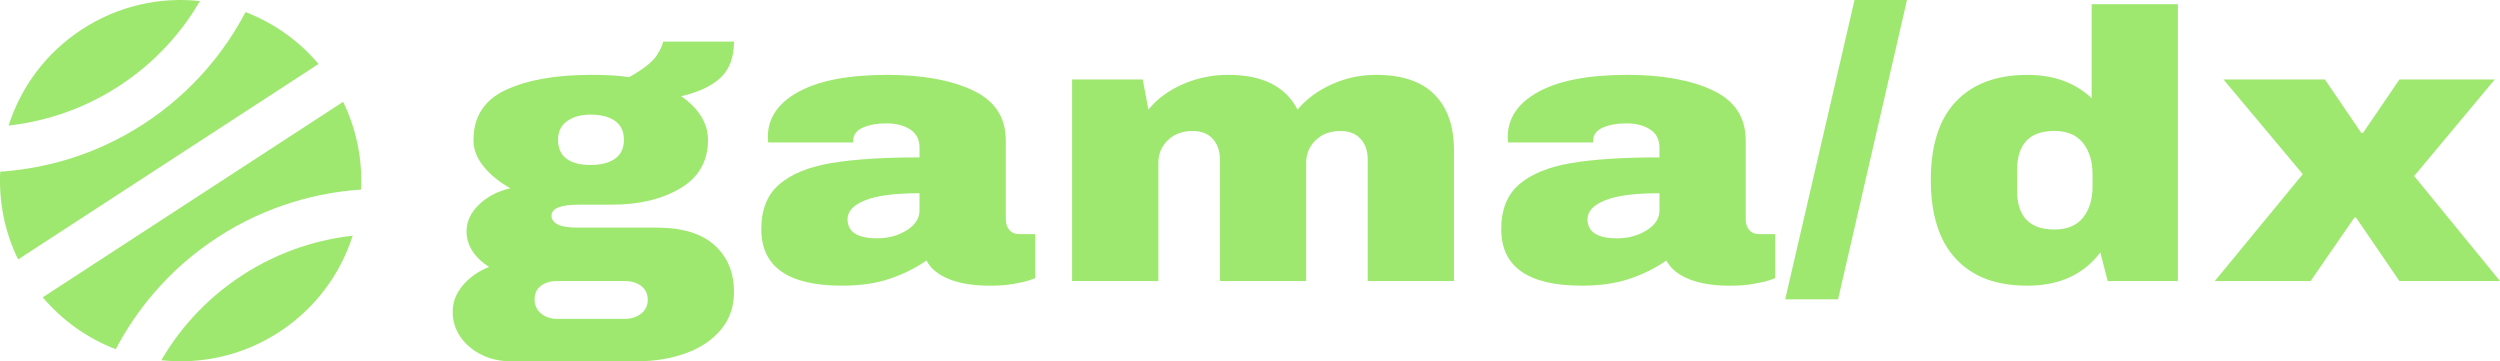
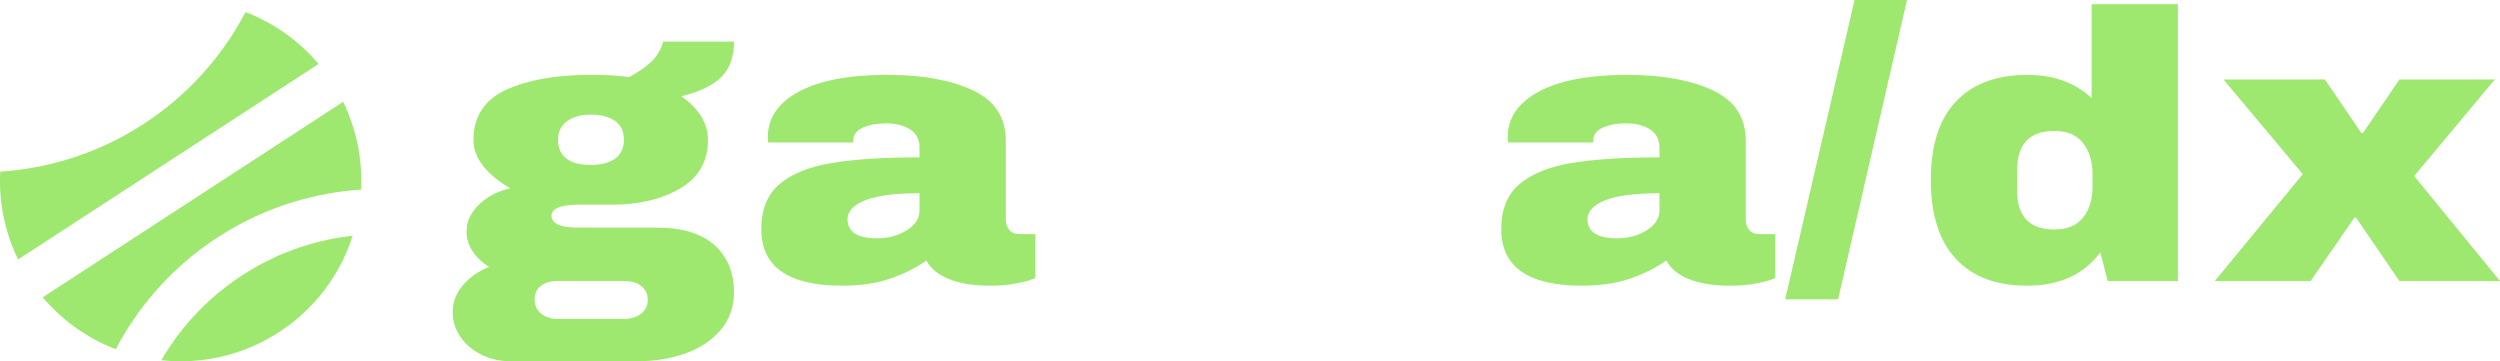
<svg xmlns="http://www.w3.org/2000/svg" id="Layer_1" data-name="Layer 1" viewBox="0 0 692.06 100.01">
  <defs>
    <style>
      .cls-1 {
        fill: #9fe870;
      }
    </style>
  </defs>
  <g>
    <path class="cls-1" d="M199.53,21.46c-2.44,2.33-6.1,4.05-10.98,5.18,2.32,1.55,4.14,3.37,5.46,5.44,1.32,2.08,1.98,4.28,1.98,6.61,0,5.92-2.54,10.4-7.62,13.42-5.08,3.03-11.42,4.55-19.02,4.55h-9.12c-5.04,0-7.56,1.02-7.56,3.07,0,.99.56,1.78,1.68,2.38,1.12.6,3.08.9,5.88.9h21.6c7.04,0,12.36,1.62,15.96,4.86,3.6,3.24,5.4,7.58,5.4,13,0,4.02-1.2,7.47-3.6,10.36-2.4,2.89-5.64,5.07-9.72,6.55-4.08,1.48-8.52,2.22-13.32,2.22h-35.28c-2.88,0-5.54-.6-7.98-1.8-2.44-1.2-4.38-2.84-5.82-4.92-1.44-2.08-2.16-4.39-2.16-6.92,0-2.75.96-5.23,2.88-7.45,1.92-2.22,4.32-3.89,7.2-5.02-1.92-1.2-3.44-2.64-4.56-4.33-1.12-1.69-1.68-3.52-1.68-5.5,0-2.75,1.16-5.23,3.48-7.45,2.32-2.22,5.2-3.72,8.64-4.49-3.12-1.76-5.6-3.79-7.44-6.08-1.84-2.29-2.76-4.7-2.76-7.24,0-6.48,2.98-11.12,8.94-13.9,5.96-2.78,13.86-4.18,23.7-4.18,4.32,0,7.8.21,10.44.63,3.92-2.18,6.46-4.18,7.62-5.97,1.16-1.8,1.74-3.08,1.74-3.86h19.68c0,4.3-1.22,7.61-3.66,9.94ZM149.73,79.13c-1.16.88-1.74,2.13-1.74,3.75s.6,2.92,1.8,3.91c1.2.99,2.68,1.48,4.44,1.48h18.72c1.76,0,3.26-.48,4.5-1.43,1.24-.95,1.86-2.24,1.86-3.86s-.6-2.89-1.8-3.81c-1.2-.92-2.72-1.37-4.56-1.37h-18.72c-1.84,0-3.34.44-4.5,1.32ZM156.99,33.52c-1.68,1.2-2.52,2.92-2.52,5.18s.78,4.07,2.34,5.23,3.78,1.74,6.66,1.74,5.14-.58,6.78-1.74c1.64-1.16,2.46-2.91,2.46-5.23s-.82-4.07-2.46-5.23c-1.64-1.16-3.9-1.74-6.78-1.74-2.64,0-4.8.6-6.48,1.8Z" />
    <path class="cls-1" d="M269.31,25.01c6.08,2.85,9.12,7.49,9.12,13.9v21.78c0,1.2.32,2.19.96,2.96.64.78,1.6,1.16,2.88,1.16h4.32v12.16c-.24.14-.86.37-1.86.69-1,.32-2.42.63-4.26.95-1.84.32-3.96.48-6.36.48-4.64,0-8.46-.62-11.46-1.85-3-1.23-5.06-2.94-6.18-5.13-3.04,2.11-6.44,3.81-10.2,5.07-3.76,1.27-8.16,1.9-13.2,1.9-14.88,0-22.32-5.21-22.32-15.64,0-5.43,1.66-9.57,4.98-12.42,3.32-2.85,8.1-4.81,14.34-5.87,6.24-1.06,14.4-1.59,24.48-1.59v-2.75c0-2.18-.86-3.84-2.58-4.97-1.72-1.13-3.94-1.69-6.66-1.69-2.48,0-4.62.39-6.42,1.16-1.8.78-2.7,2.01-2.7,3.7v.42h-23.52c-.08-.35-.12-.85-.12-1.48,0-5.29,2.86-9.48,8.58-12.58,5.72-3.1,13.9-4.65,24.54-4.65,9.68,0,17.56,1.43,23.64,4.28ZM239.48,55.45c-3.24,1.3-4.86,3.05-4.86,5.23,0,3.52,2.72,5.29,8.16,5.29,3.12,0,5.86-.74,8.22-2.22,2.36-1.48,3.54-3.31,3.54-5.5v-4.76c-6.8,0-11.82.65-15.06,1.96Z" />
-     <path class="cls-1" d="M397.1,26.17c3.6,3.63,5.4,8.79,5.4,15.49v36.15h-23.88v-33.62c0-2.39-.66-4.32-1.98-5.76-1.32-1.44-3.18-2.17-5.58-2.17-2.8,0-5.08.85-6.84,2.54-1.76,1.69-2.64,3.77-2.64,6.24v32.77h-23.88v-33.62c0-2.39-.66-4.32-1.98-5.76-1.32-1.44-3.18-2.17-5.58-2.17-2.8,0-5.08.85-6.84,2.54-1.76,1.69-2.64,3.77-2.64,6.24v32.77h-23.88V21.99h19.56l1.56,8.35c2.4-2.96,5.58-5.3,9.54-7.03,3.96-1.73,8.14-2.59,12.54-2.59,9.52,0,15.92,3.21,19.2,9.62,2.48-2.96,5.66-5.3,9.54-7.03,3.88-1.73,7.94-2.59,12.18-2.59,7.2,0,12.6,1.82,16.2,5.44Z" />
    <path class="cls-1" d="M474.14,25.01c6.08,2.85,9.12,7.49,9.12,13.9v21.78c0,1.2.32,2.19.96,2.96.64.78,1.6,1.16,2.88,1.16h4.32v12.16c-.24.14-.86.37-1.86.69-1,.32-2.42.63-4.26.95-1.84.32-3.96.48-6.36.48-4.64,0-8.46-.62-11.46-1.85-3-1.23-5.06-2.94-6.18-5.13-3.04,2.11-6.44,3.81-10.2,5.07-3.76,1.27-8.16,1.9-13.2,1.9-14.88,0-22.32-5.21-22.32-15.64,0-5.43,1.66-9.57,4.98-12.42,3.32-2.85,8.1-4.81,14.34-5.87,6.24-1.06,14.4-1.59,24.48-1.59v-2.75c0-2.18-.86-3.84-2.58-4.97-1.72-1.13-3.94-1.69-6.66-1.69-2.48,0-4.62.39-6.42,1.16-1.8.78-2.7,2.01-2.7,3.7v.42h-23.52c-.08-.35-.12-.85-.12-1.48,0-5.29,2.86-9.48,8.58-12.58,5.72-3.1,13.9-4.65,24.54-4.65,9.68,0,17.56,1.43,23.64,4.28ZM444.32,55.45c-3.24,1.3-4.86,3.05-4.86,5.23,0,3.52,2.72,5.29,8.16,5.29,3.12,0,5.86-.74,8.22-2.22,2.36-1.48,3.54-3.31,3.54-5.5v-4.76c-6.8,0-11.82.65-15.06,1.96Z" />
    <path class="cls-1" d="M494.18,82.88L513.38,0h14.52l-19.08,82.87h-14.64Z" />
    <path class="cls-1" d="M583.46,77.81l-2.04-7.93c-4.64,6.13-11.36,9.2-20.16,9.2s-15.16-2.47-19.8-7.4c-4.64-4.93-6.96-12.23-6.96-21.88s2.32-16.82,6.96-21.72c4.64-4.9,11.24-7.35,19.8-7.35,7.28,0,13.2,2.15,17.76,6.45V1.17h23.88v76.64h-19.44ZM558.38,47.15v5.6c0,7.19,3.44,10.78,10.32,10.78,3.52,0,6.16-1.09,7.92-3.28,1.76-2.18,2.64-5.04,2.64-8.56v-3.49c0-3.52-.88-6.4-2.64-8.62-1.76-2.22-4.4-3.33-7.92-3.33-6.88,0-10.32,3.63-10.32,10.89Z" />
    <path class="cls-1" d="M692.06,77.81h-27.84l-12-17.55h-.48l-12.12,17.55h-26.52l24.36-29.6-21.96-26.22h28.08l10.08,14.8h.48l10.08-14.8h26.4l-22.32,26.74,23.76,29.07Z" />
  </g>
  <g>
    <path class="cls-1" d="M.06,47.51c-.42,8.2,1.18,16.56,4.95,24.31L88.18,17.71c-5.56-6.58-12.56-11.43-20.22-14.37-.14.26-.28.53-.42.8-5.02,9.31-13.59,20.94-27.76,30.16S11.51,46.63.96,47.45c-.3.02-.6.05-.9.06Z" />
-     <path class="cls-1" d="M55.36.29c-4.39,7.52-11.41,16.37-22.4,23.52s-21.92,9.98-30.58,10.95c3.38-10.59,10.31-20.13,20.35-26.66S44.31-.91,55.36.29Z" />
    <path class="cls-1" d="M11.83,82.3c5.56,6.58,12.56,11.43,20.22,14.37.14-.26.28-.53.42-.8,5.02-9.31,13.59-20.94,27.76-30.16s28.27-12.34,38.81-13.16c.3-.02.6-.05.9-.06.42-8.2-1.18-16.56-4.95-24.31L11.83,82.3Z" />
    <path class="cls-1" d="M77.27,91.92c-10.05,6.54-21.57,9-32.62,7.8,4.39-7.52,11.41-16.37,22.4-23.52,10.99-7.15,21.93-9.98,30.58-10.95-3.38,10.59-10.31,20.13-20.35,26.66Z" />
  </g>
</svg>